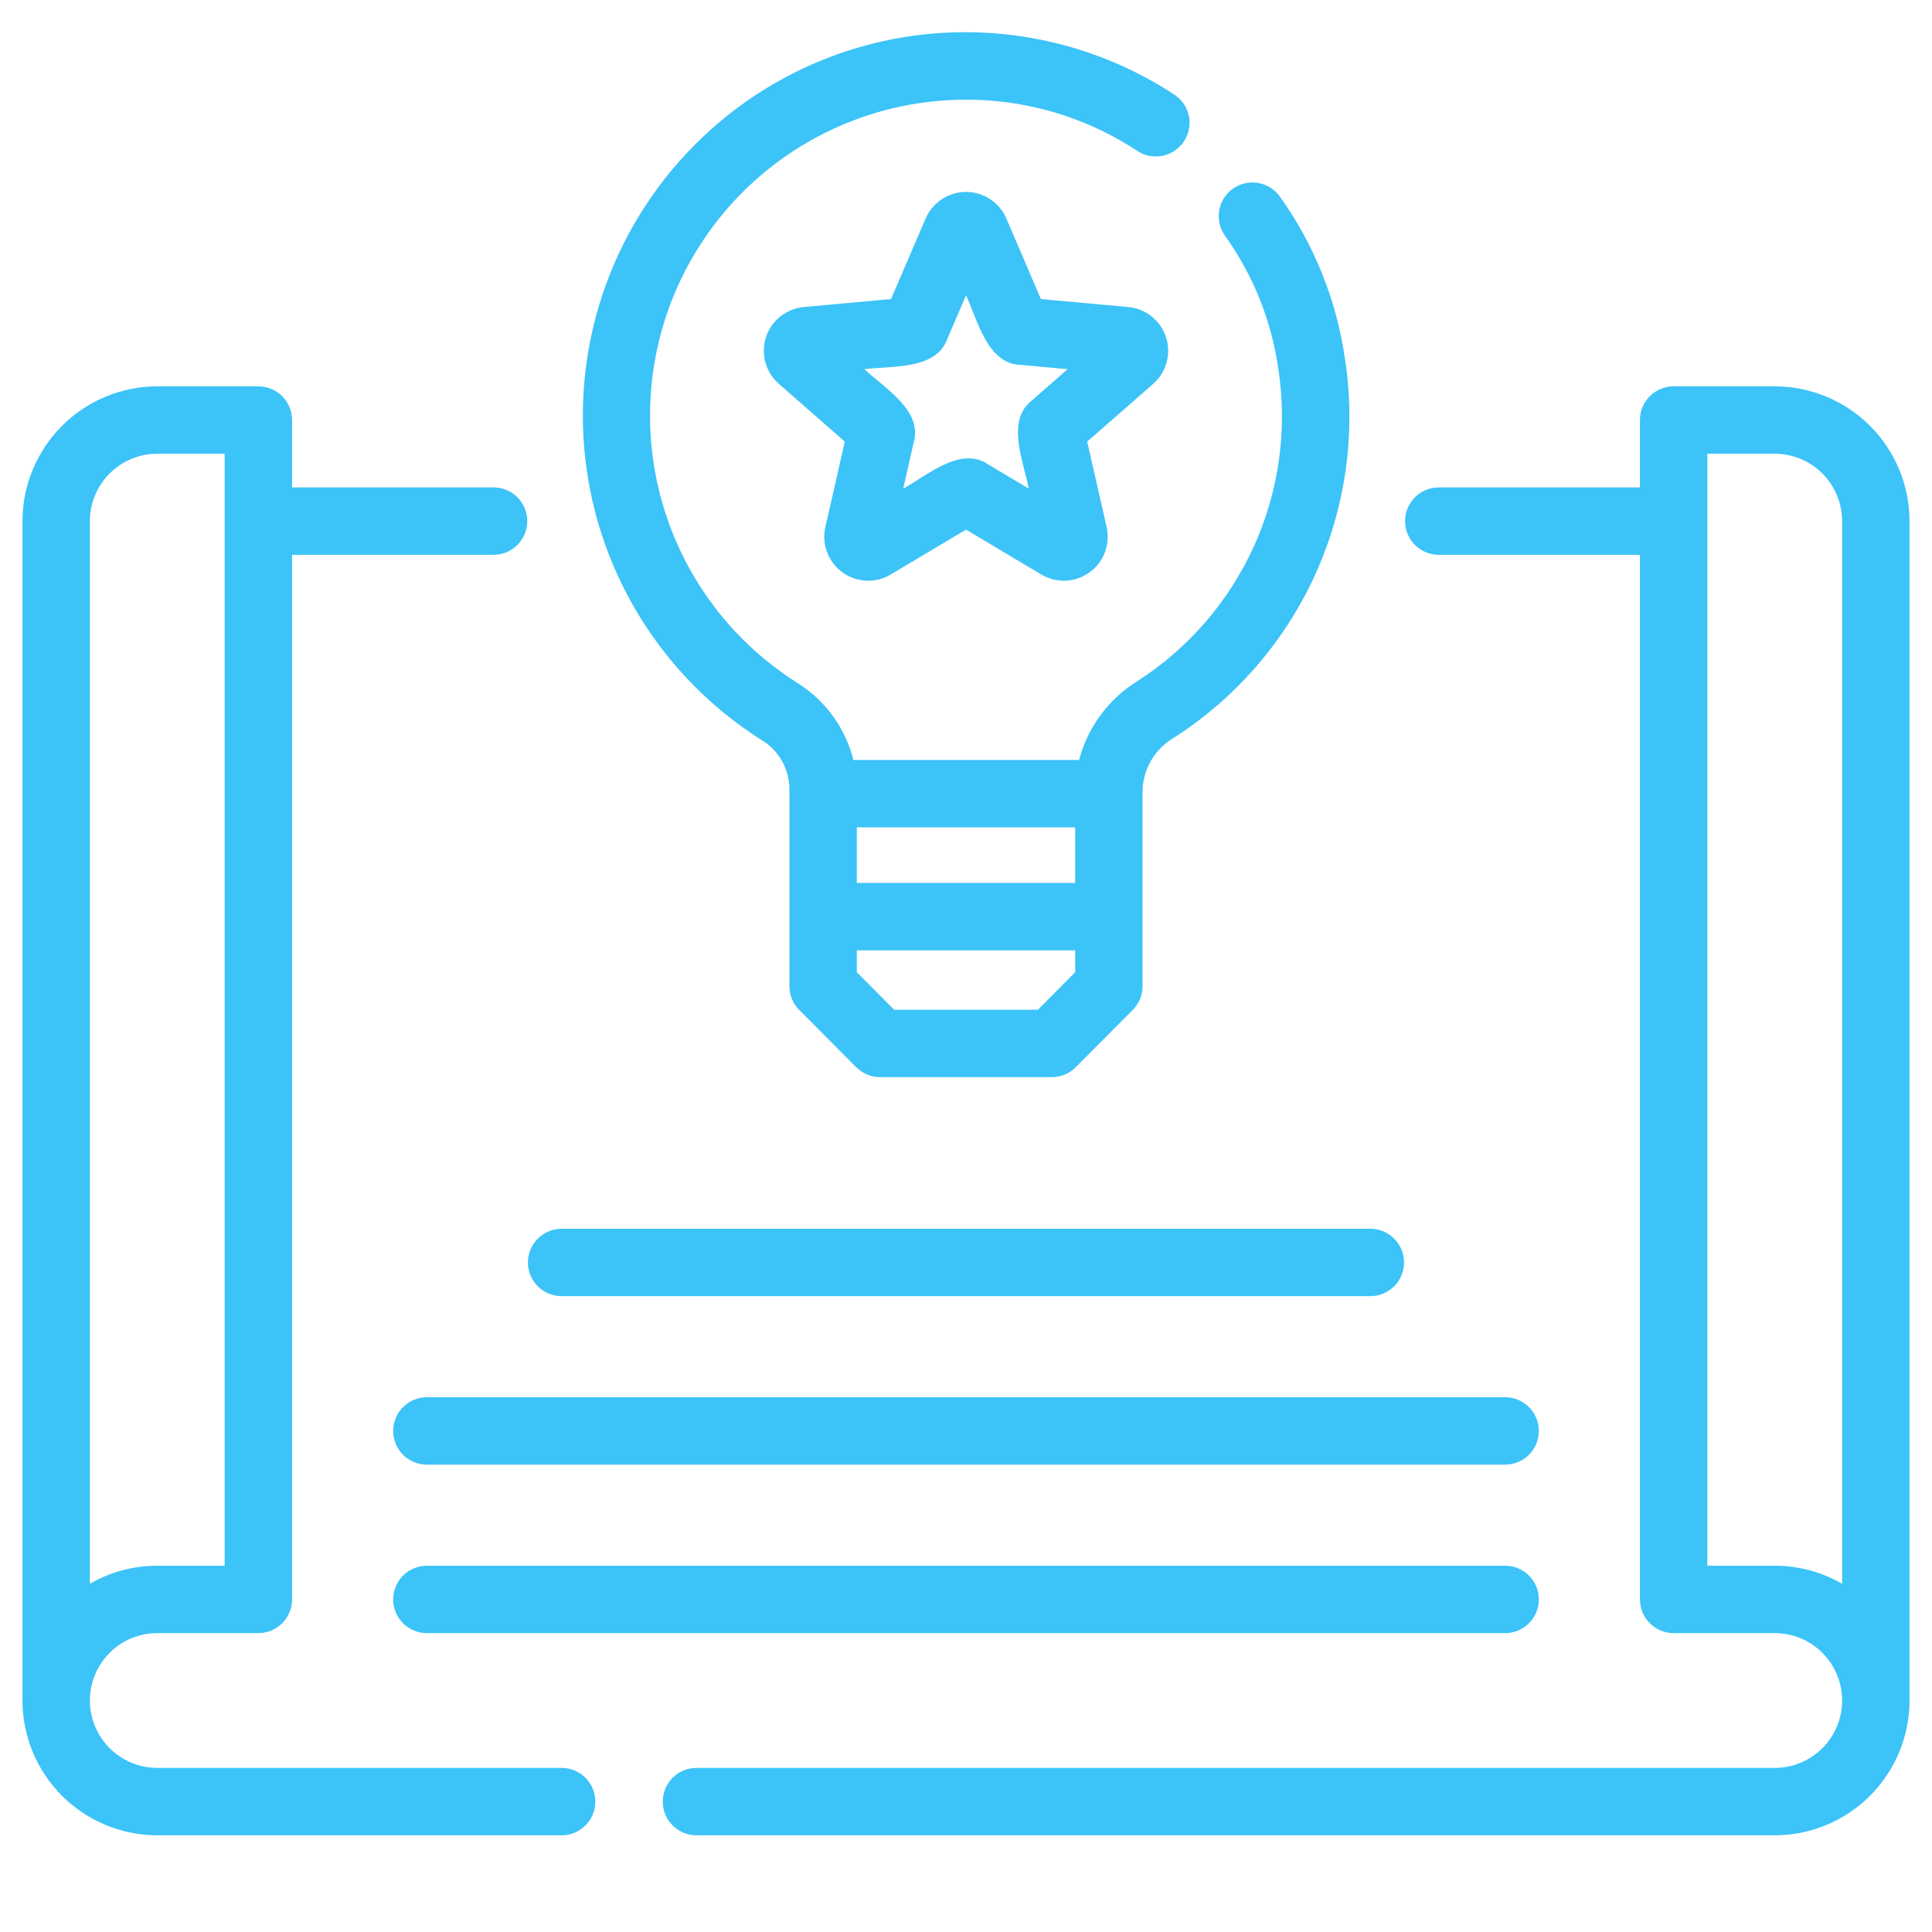
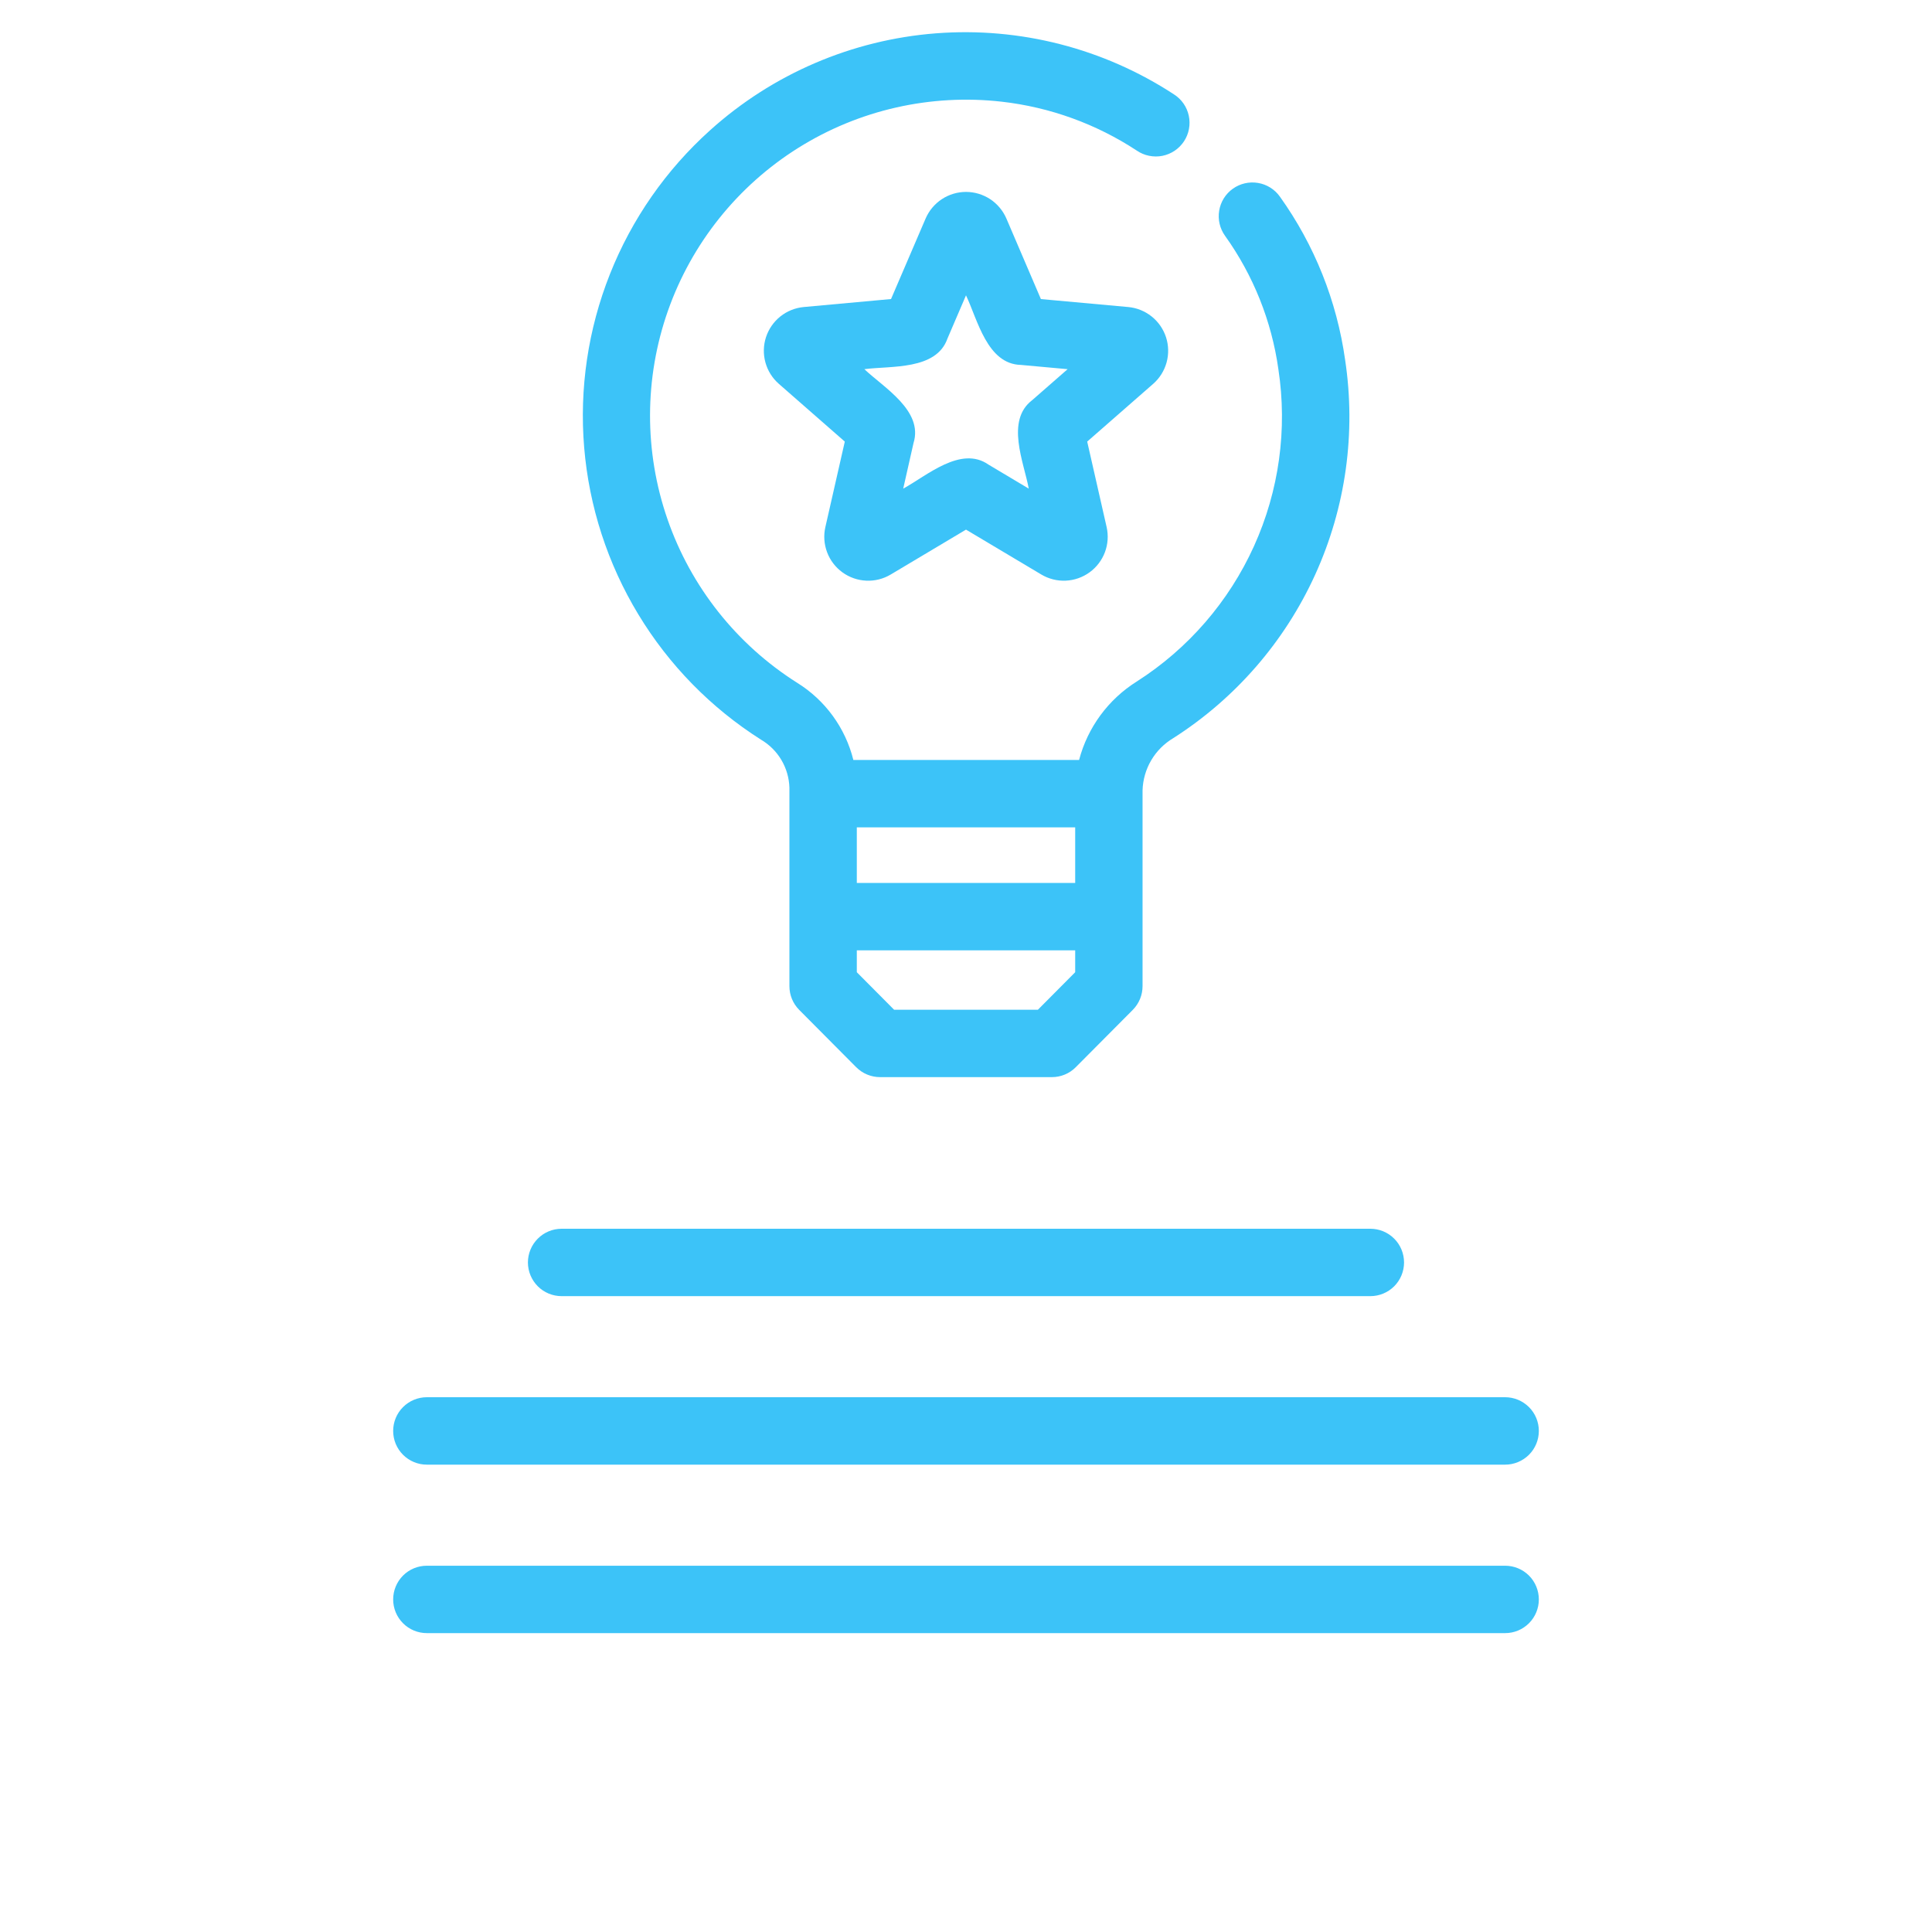
<svg xmlns="http://www.w3.org/2000/svg" width="60" height="60" viewBox="0 0 60 60" fill="none">
-   <path d="M17.442 54.904H4.884C4.329 54.904 3.797 54.683 3.404 54.291C3.012 53.898 2.791 53.366 2.791 52.811C2.791 52.256 3.012 51.724 3.404 51.331C3.797 50.938 4.329 50.718 4.884 50.718H8.024C8.301 50.718 8.567 50.608 8.764 50.411C8.96 50.215 9.07 49.949 9.07 49.672V17.23H15.328C15.606 17.23 15.872 17.12 16.068 16.924C16.264 16.727 16.375 16.461 16.375 16.184C16.375 15.906 16.264 15.64 16.068 15.444C15.872 15.248 15.606 15.137 15.328 15.137H9.07V13.044C9.07 12.767 8.96 12.501 8.764 12.304C8.567 12.108 8.301 11.998 8.024 11.998H4.884C3.774 11.999 2.71 12.44 1.926 13.225C1.141 14.01 0.699 15.074 0.698 16.184V52.811C0.699 53.921 1.141 54.985 1.926 55.77C2.71 56.554 3.774 56.996 4.884 56.997H17.442C17.72 56.997 17.986 56.887 18.182 56.69C18.378 56.494 18.489 56.228 18.489 55.95C18.489 55.673 18.378 55.407 18.182 55.211C17.986 55.014 17.72 54.904 17.442 54.904ZM2.791 16.184C2.792 15.629 3.012 15.097 3.405 14.704C3.797 14.312 4.329 14.091 4.884 14.091H6.977V48.625H4.884C4.149 48.624 3.427 48.817 2.791 49.186V16.184ZM55.116 11.998H51.976C51.699 11.998 51.433 12.108 51.236 12.304C51.04 12.501 50.93 12.767 50.93 13.044V15.137H44.682C44.405 15.137 44.139 15.248 43.942 15.444C43.746 15.64 43.636 15.906 43.636 16.184C43.636 16.461 43.746 16.727 43.942 16.924C44.139 17.12 44.405 17.23 44.682 17.23H50.93V49.672C50.93 49.949 51.04 50.215 51.236 50.411C51.433 50.608 51.699 50.718 51.976 50.718H55.116C55.671 50.718 56.203 50.938 56.596 51.331C56.988 51.724 57.209 52.256 57.209 52.811C57.209 53.366 56.988 53.898 56.596 54.291C56.203 54.683 55.671 54.904 55.116 54.904H21.628C21.351 54.904 21.084 55.014 20.888 55.211C20.692 55.407 20.582 55.673 20.582 55.95C20.582 56.228 20.692 56.494 20.888 56.69C21.084 56.887 21.351 56.997 21.628 56.997H55.116C56.226 56.996 57.29 56.554 58.075 55.77C58.859 54.985 59.301 53.921 59.302 52.811V16.184C59.301 15.074 58.859 14.01 58.075 13.225C57.29 12.44 56.226 11.999 55.116 11.998ZM57.209 49.186C56.573 48.817 55.851 48.624 55.116 48.625H53.023V14.091H55.116C55.671 14.091 56.203 14.312 56.595 14.704C56.987 15.097 57.208 15.629 57.209 16.184V49.186Z" fill="#3CC3F8" />
  <path d="M23.632 22.97C23.894 23.124 24.112 23.341 24.267 23.602C24.421 23.863 24.507 24.158 24.516 24.462V30.625C24.516 30.902 24.625 31.167 24.82 31.363L26.589 33.142C26.687 33.24 26.802 33.318 26.93 33.371C27.058 33.424 27.194 33.451 27.332 33.451H32.669C32.806 33.451 32.943 33.424 33.07 33.371C33.198 33.318 33.313 33.24 33.41 33.142L35.179 31.363C35.374 31.167 35.483 30.902 35.483 30.625V24.545C35.493 24.216 35.585 23.895 35.752 23.611C35.919 23.328 36.155 23.091 36.438 22.923C38.368 21.691 39.9 19.925 40.847 17.84C41.794 15.755 42.116 13.441 41.774 11.176C41.517 9.347 40.822 7.607 39.747 6.105C39.586 5.879 39.341 5.726 39.068 5.681C38.794 5.635 38.513 5.7 38.287 5.861C38.061 6.022 37.908 6.267 37.863 6.541C37.817 6.814 37.882 7.095 38.043 7.321C38.922 8.548 39.491 9.97 39.701 11.465C39.986 13.333 39.722 15.244 38.942 16.965C38.162 18.686 36.9 20.144 35.308 21.162C34.42 21.717 33.778 22.59 33.512 23.602H26.502C26.254 22.605 25.627 21.744 24.754 21.203C22.877 20.015 21.458 18.226 20.73 16.127C20.002 14.028 20.007 11.745 20.744 9.65C21.482 7.555 22.909 5.772 24.792 4.592C26.674 3.413 28.901 2.908 31.108 3.158C32.607 3.328 34.045 3.849 35.306 4.678C35.42 4.756 35.55 4.811 35.685 4.838C35.822 4.866 35.962 4.867 36.098 4.84C36.234 4.813 36.364 4.759 36.479 4.682C36.594 4.605 36.693 4.505 36.77 4.389C36.846 4.273 36.899 4.143 36.924 4.006C36.95 3.87 36.948 3.73 36.919 3.594C36.89 3.458 36.834 3.329 36.755 3.215C36.675 3.101 36.574 3.004 36.457 2.93C34.27 1.5 31.671 0.834 29.066 1.035C26.46 1.237 23.995 2.295 22.054 4.044C20.686 5.274 19.62 6.803 18.942 8.513C18.263 10.223 17.989 12.066 18.142 13.899C18.295 15.732 18.87 17.505 19.823 19.079C20.775 20.653 22.079 21.985 23.632 22.97ZM26.609 25.695H33.391V27.421H26.609V25.695ZM26.609 29.514H33.391V30.193L32.233 31.358H27.767L26.609 30.193V29.514Z" fill="#3CC3F8" />
  <path d="M36.212 10.473C36.129 10.219 35.974 9.994 35.765 9.828C35.556 9.661 35.303 9.559 35.037 9.535L32.326 9.288L31.256 6.79C31.151 6.545 30.976 6.335 30.754 6.187C30.531 6.04 30.27 5.961 30.002 5.96C29.735 5.96 29.474 6.038 29.25 6.185C29.027 6.332 28.852 6.541 28.746 6.786L27.672 9.287L24.962 9.535C24.696 9.56 24.443 9.661 24.234 9.828C24.026 9.995 23.871 10.219 23.788 10.473C23.706 10.727 23.7 11 23.771 11.257C23.842 11.515 23.987 11.745 24.188 11.921L26.236 13.714L25.633 16.367C25.573 16.627 25.592 16.899 25.686 17.15C25.779 17.4 25.945 17.617 26.161 17.774C26.377 17.931 26.634 18.021 26.901 18.033C27.168 18.046 27.433 17.979 27.662 17.842L30 16.448L32.337 17.841C32.566 17.978 32.831 18.045 33.097 18.033C33.364 18.021 33.622 17.931 33.838 17.774C34.054 17.617 34.22 17.4 34.314 17.15C34.408 16.9 34.426 16.627 34.367 16.367L33.764 13.714L35.813 11.921C36.014 11.745 36.158 11.514 36.229 11.257C36.3 10.999 36.294 10.727 36.212 10.473ZM32.057 12.426C31.22 13.063 31.8 14.362 31.949 15.175L30.699 14.429C29.839 13.828 28.776 14.78 28.05 15.175L28.37 13.76C28.683 12.754 27.445 12.036 26.844 11.465C27.668 11.356 29.079 11.503 29.425 10.512L30 9.172C30.359 9.924 30.654 11.308 31.705 11.333L33.156 11.465L32.057 12.426ZM17.442 40.253H42.558C42.835 40.253 43.101 40.143 43.298 39.947C43.494 39.75 43.604 39.484 43.604 39.207C43.604 38.929 43.494 38.663 43.298 38.467C43.101 38.27 42.835 38.16 42.558 38.16H17.442C17.164 38.16 16.898 38.27 16.702 38.467C16.506 38.663 16.395 38.929 16.395 39.207C16.395 39.484 16.506 39.75 16.702 39.947C16.898 40.143 17.164 40.253 17.442 40.253ZM46.744 43.392H13.256C12.978 43.392 12.712 43.503 12.516 43.699C12.32 43.895 12.21 44.161 12.21 44.439C12.21 44.717 12.32 44.983 12.516 45.179C12.712 45.375 12.978 45.486 13.256 45.486H46.744C47.021 45.486 47.287 45.375 47.484 45.179C47.68 44.983 47.79 44.717 47.79 44.439C47.79 44.161 47.68 43.895 47.484 43.699C47.287 43.503 47.021 43.392 46.744 43.392ZM46.744 48.625H13.256C12.978 48.625 12.712 48.735 12.516 48.931C12.32 49.128 12.21 49.394 12.21 49.672C12.21 49.949 12.32 50.215 12.516 50.411C12.712 50.608 12.978 50.718 13.256 50.718H46.744C47.021 50.718 47.287 50.608 47.484 50.411C47.68 50.215 47.79 49.949 47.79 49.672C47.79 49.394 47.68 49.128 47.484 48.931C47.287 48.735 47.021 48.625 46.744 48.625Z" fill="#3CC3F8" />
</svg>